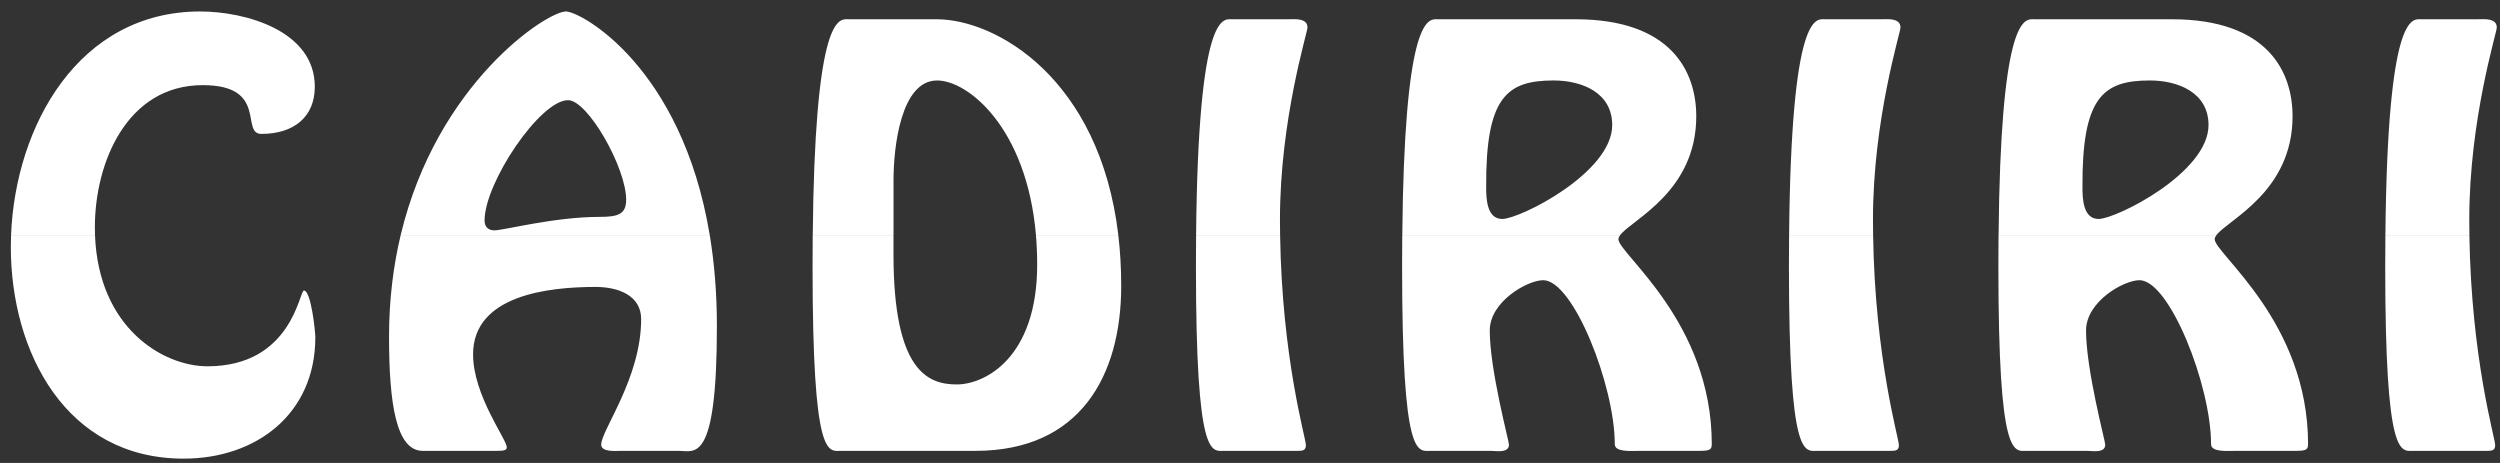
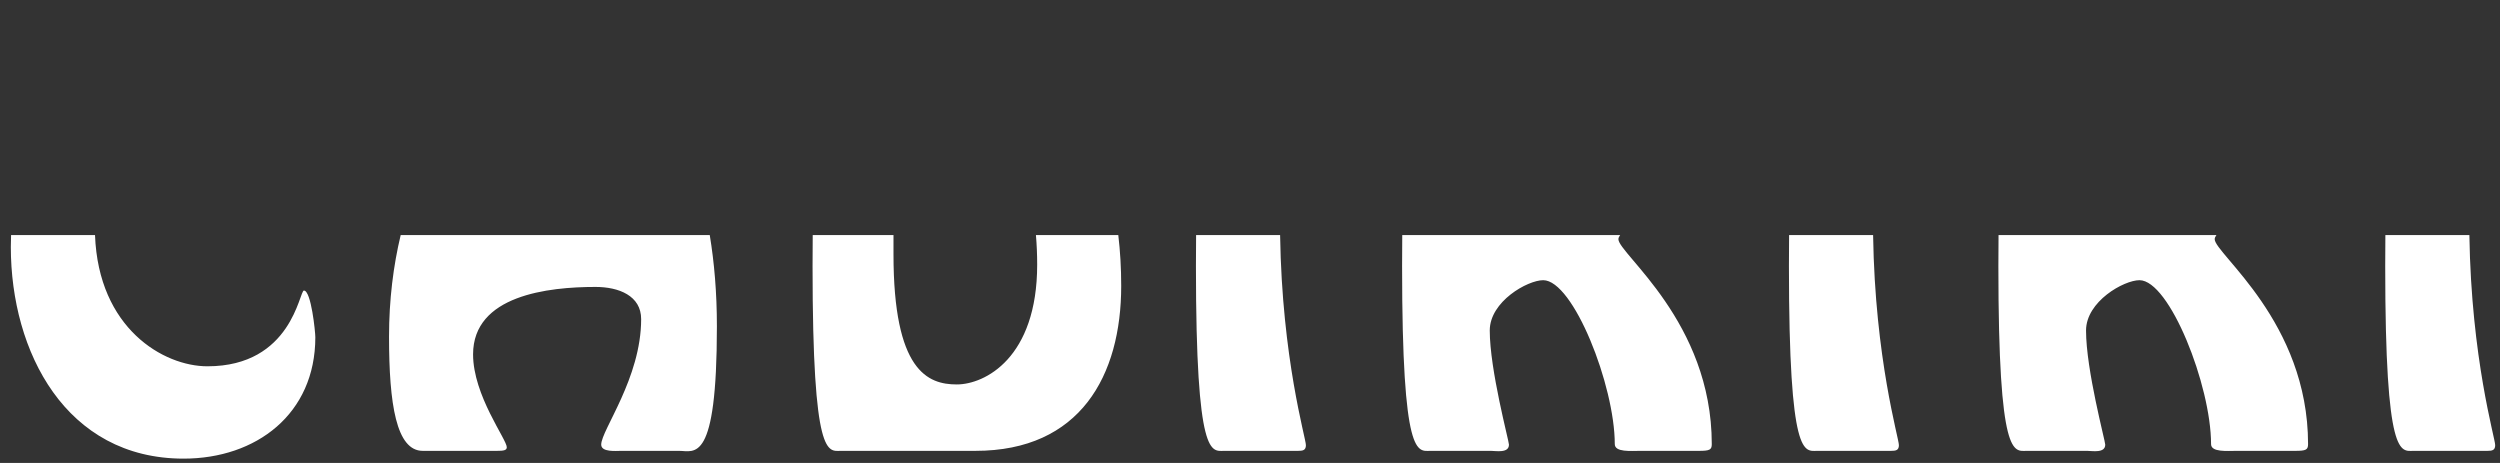
<svg xmlns="http://www.w3.org/2000/svg" width="216mm" height="40mm" version="1.1" viewBox="0 0 216 40">
  <rect x="0" y="0" width="216" height="40" fill="#333333" stroke="none" />
  <g transform="translate(.529 .529)" fill="#fff">
    <path d="m0.428 19.78c-0.014 0.344-0.021 0.688-0.021 1.031 0 9.053 4.751 18.286 14.925 18.286 6.275 0 11.384-3.854 11.384-10.488 0-0.448-0.358-4.034-0.986-4.034-0.403 0-1.031 6.544-8.337 6.544-3.795 0-9.416-3.271-9.713-11.339zm33.663 0c-0.632 2.645-1.007 5.57-1.007 8.784 0 5.827 0.628 9.861 2.913 9.861h6.409c0.583 0 0.852-0.045 0.852-0.314 0-0.672-2.913-4.482-2.913-8.023 0-5.109 6.499-5.826 10.578-5.826 2.017 0 3.944 0.762 3.944 2.779 0 5.109-3.451 9.591-3.451 10.846 0 0.672 1.3 0.538 1.703 0.538h5.02c1.345 0 3.272 1.21 3.272-10.757 0-2.903-0.226-5.524-0.617-7.888zm35.599 0c-0.008 0.861-0.014 1.747-0.014 2.689 0 16.807 1.345 15.956 2.465 15.956h11.608c9.053 0 12.594-6.499 12.594-14.253 0-1.554-0.088-3.016-0.252-4.392h-7.116c0.07 0.812 0.108 1.663 0.108 2.554 0 8.068-4.527 10.353-6.947 10.353-2.51 0-5.468-1.165-5.468-11.25v-1.658zm33.124 0c-8e-3 0.861-0.014 1.747-0.014 2.689 0 16.807 1.345 15.956 2.465 15.956h6.364c0.403 0 0.672-0.045 0.672-0.493 0-0.603-2.065-7.449-2.229-18.152zm17.812 0c-8e-3 0.861-0.014 1.747-0.014 2.689 0 16.807 1.344 15.956 2.465 15.956h5.199c0.448 0 1.569 0.224 1.569-0.538 0-0.314-1.659-6.454-1.659-9.86 0-2.51 3.272-4.347 4.617-4.347 2.599 0 6.185 9.098 6.185 14.163 0 0.717 1.39 0.583 2.196 0.583h5.064c0.941 0 1.121-0.09 1.121-0.583 0-10.577-8.067-16.449-8.067-17.704 0-0.111 0.055-0.23 0.151-0.359zm33.423 0c-8e-3 0.861-0.014 1.747-0.014 2.689 0 16.807 1.345 15.956 2.465 15.956h6.364c0.403 0 0.672-0.045 0.672-0.493 0-0.603-2.065-7.449-2.229-18.152zm18.096 0c-8e-3 0.861-0.014 1.747-0.014 2.689 0 16.807 1.344 15.956 2.465 15.956h5.199c0.448 0 1.569 0.224 1.569-0.538 0-0.314-1.659-6.454-1.659-9.86 0-2.51 3.272-4.347 4.617-4.347 2.599 0 6.185 9.098 6.185 14.163 0 0.717 1.39 0.583 2.196 0.583h5.064c0.941 0 1.121-0.09 1.121-0.583 0-10.577-8.067-16.449-8.067-17.704 0-0.111 0.055-0.23 0.151-0.359zm33.423 0c-8e-3 0.861-0.014 1.747-0.014 2.689 0 16.807 1.345 15.956 2.465 15.956h6.364c0.403 0 0.672-0.045 0.672-0.493 0-0.603-2.066-7.449-2.23-18.152z" style="font-variant-caps:normal;font-variant-east-asian:normal;font-variant-ligatures:normal;font-variant-numeric:normal" />
-     <path d="m16.766 0.462c-10.507 0-15.966 9.887-16.338 19.317h7.253c-0.008-0.221-0.013-0.444-0.013-0.672 0-5.602 2.779-12.28 9.322-12.28 5.692 0 3.227 4.213 5.064 4.213 2.824 0 4.617-1.479 4.617-4.079 0-4.84-6.006-6.499-9.905-6.499zm31.601 0c-1.642 0-11.139 6.182-14.276 19.317h26.701c-2.414-14.572-11.152-19.317-12.425-19.317zm62.878 0.665c-0.187-6.98e-4 -0.366 0.008-0.512 0.008h-4.84c-0.73 0-2.896-0.725-3.079 18.645h7.258c-7e-3 -0.442-0.012-0.889-0.012-1.345 0-8.65 2.376-16.135 2.376-16.583 0-0.639-0.63-0.723-1.191-0.725zm51.236 0c-0.187-6.98e-4 -0.366 0.008-0.512 0.008h-4.84c-0.73 0-2.896-0.725-3.079 18.645h7.258c-7e-3 -0.442-0.012-0.889-0.012-1.345 0-8.65 2.376-16.135 2.376-16.583 0-0.639-0.63-0.723-1.191-0.725zm51.52 0c-0.187-6.98e-4 -0.366 0.008-0.512 0.008h-4.84c-0.73 0-2.896-0.725-3.079 18.645h7.258c-7e-3 -0.442-0.011-0.889-0.011-1.345 0-8.65 2.376-16.135 2.376-16.583 0-0.639-0.63-0.723-1.191-0.725zm-141.39 0.004c-0.844-0.007-2.747 0.543-2.918 18.649h6.978v-4.751c0-2.824 0.628-8.605 3.765-8.605 2.679 0 7.744 4.093 8.542 13.356h7.116c-1.607-13.513-10.538-18.645-15.704-18.645h-7.619c-0.048 0-0.101-0.003-0.16-0.004zm50.936 0c-0.844-0.007-2.747 0.543-2.918 18.649h18.827c0.989-1.325 6.572-3.727 6.572-10.264 0-3.81-2.107-8.381-10.443-8.381h-11.877c-0.048 0-0.101-0.003-0.16-0.004zm51.52 0c-0.844-0.007-2.747 0.543-2.918 18.649h18.827c0.989-1.325 6.572-3.727 6.572-10.264 0-3.81-2.107-8.381-10.443-8.381h-11.877c-0.048 0-0.101-0.003-0.16-0.004zm-41.365 5.292c2.42 0 5.065 1.031 5.065 3.855 0 4.123-7.978 8.112-9.502 8.112-1.345 0-1.389-1.793-1.389-2.734-0.045-7.754 1.748-9.233 5.826-9.233zm51.52 0c2.42 0 5.065 1.031 5.065 3.855 0 4.123-7.978 8.112-9.502 8.112-1.345 0-1.389-1.793-1.389-2.734-0.045-7.754 1.748-9.233 5.826-9.233zm-136.67 1.703c1.703 0 5.02 5.827 5.02 8.605 0 1.255-0.717 1.479-2.286 1.479-3.944 0-8.292 1.165-9.098 1.165-0.538 0-0.851-0.314-0.851-0.852 0-3.272 4.795-10.398 7.216-10.398z" style="font-variant-caps:normal;font-variant-east-asian:normal;font-variant-ligatures:normal;font-variant-numeric:normal" />
  </g>
</svg>